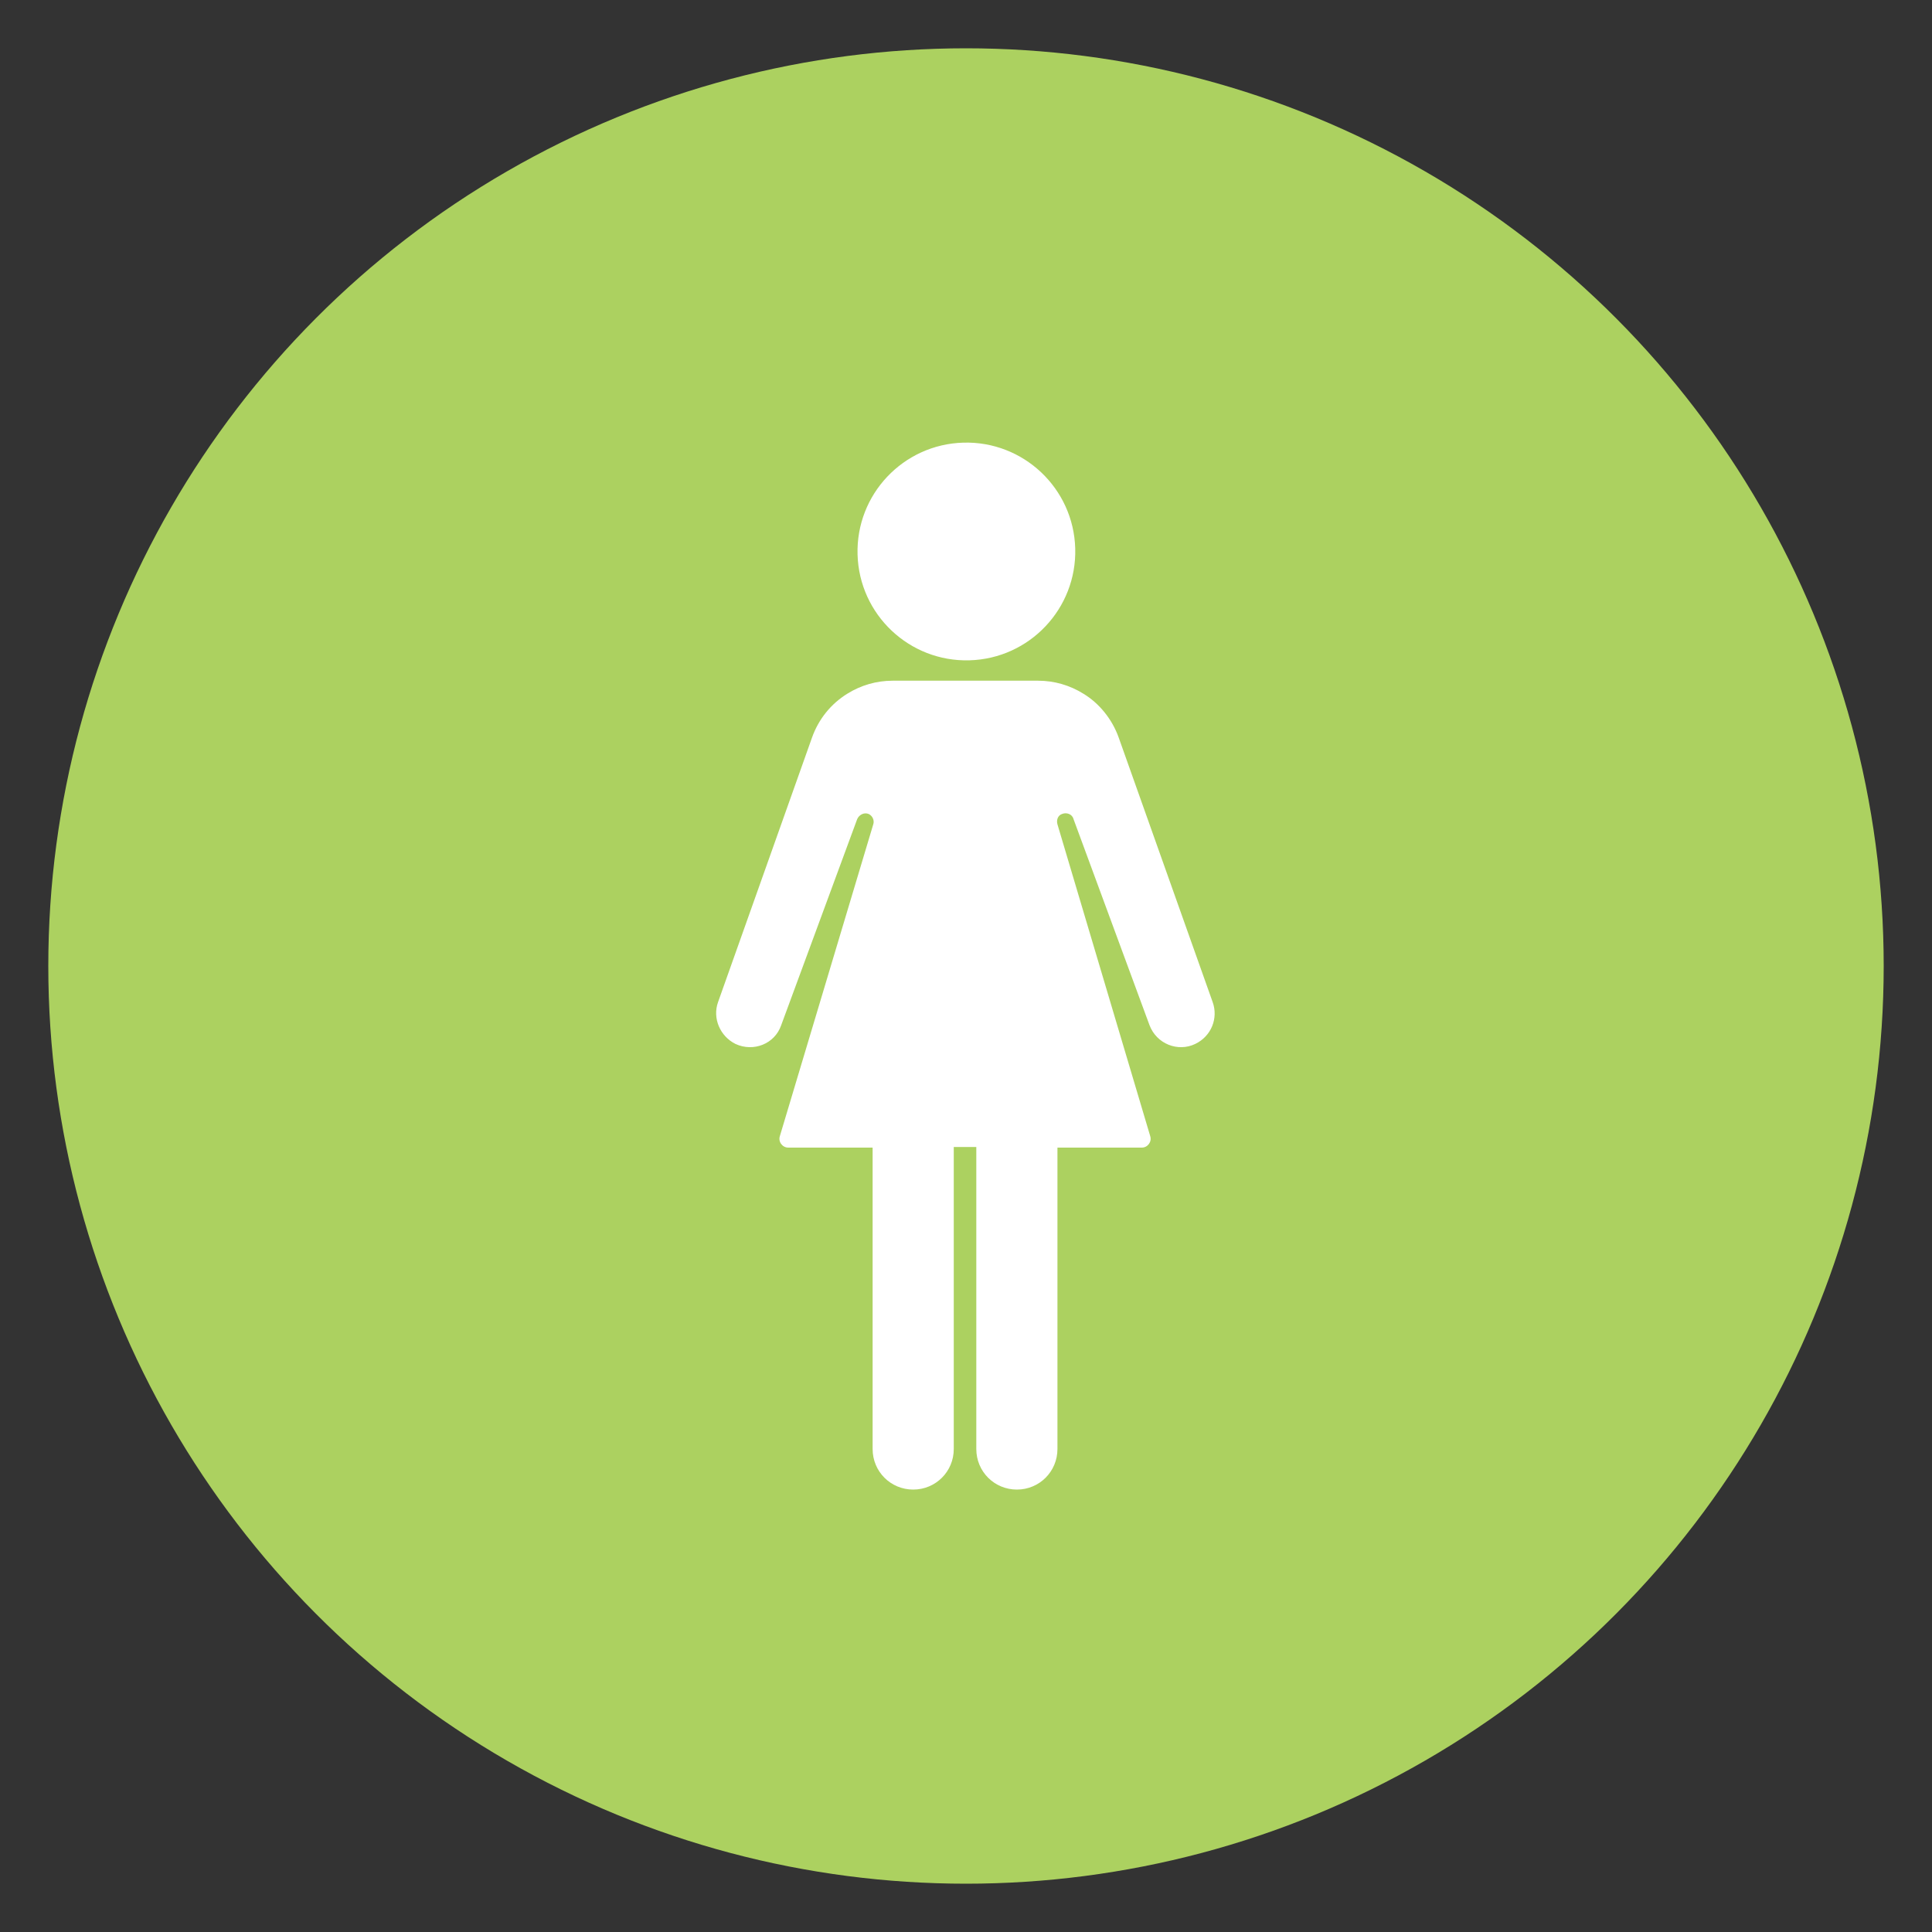
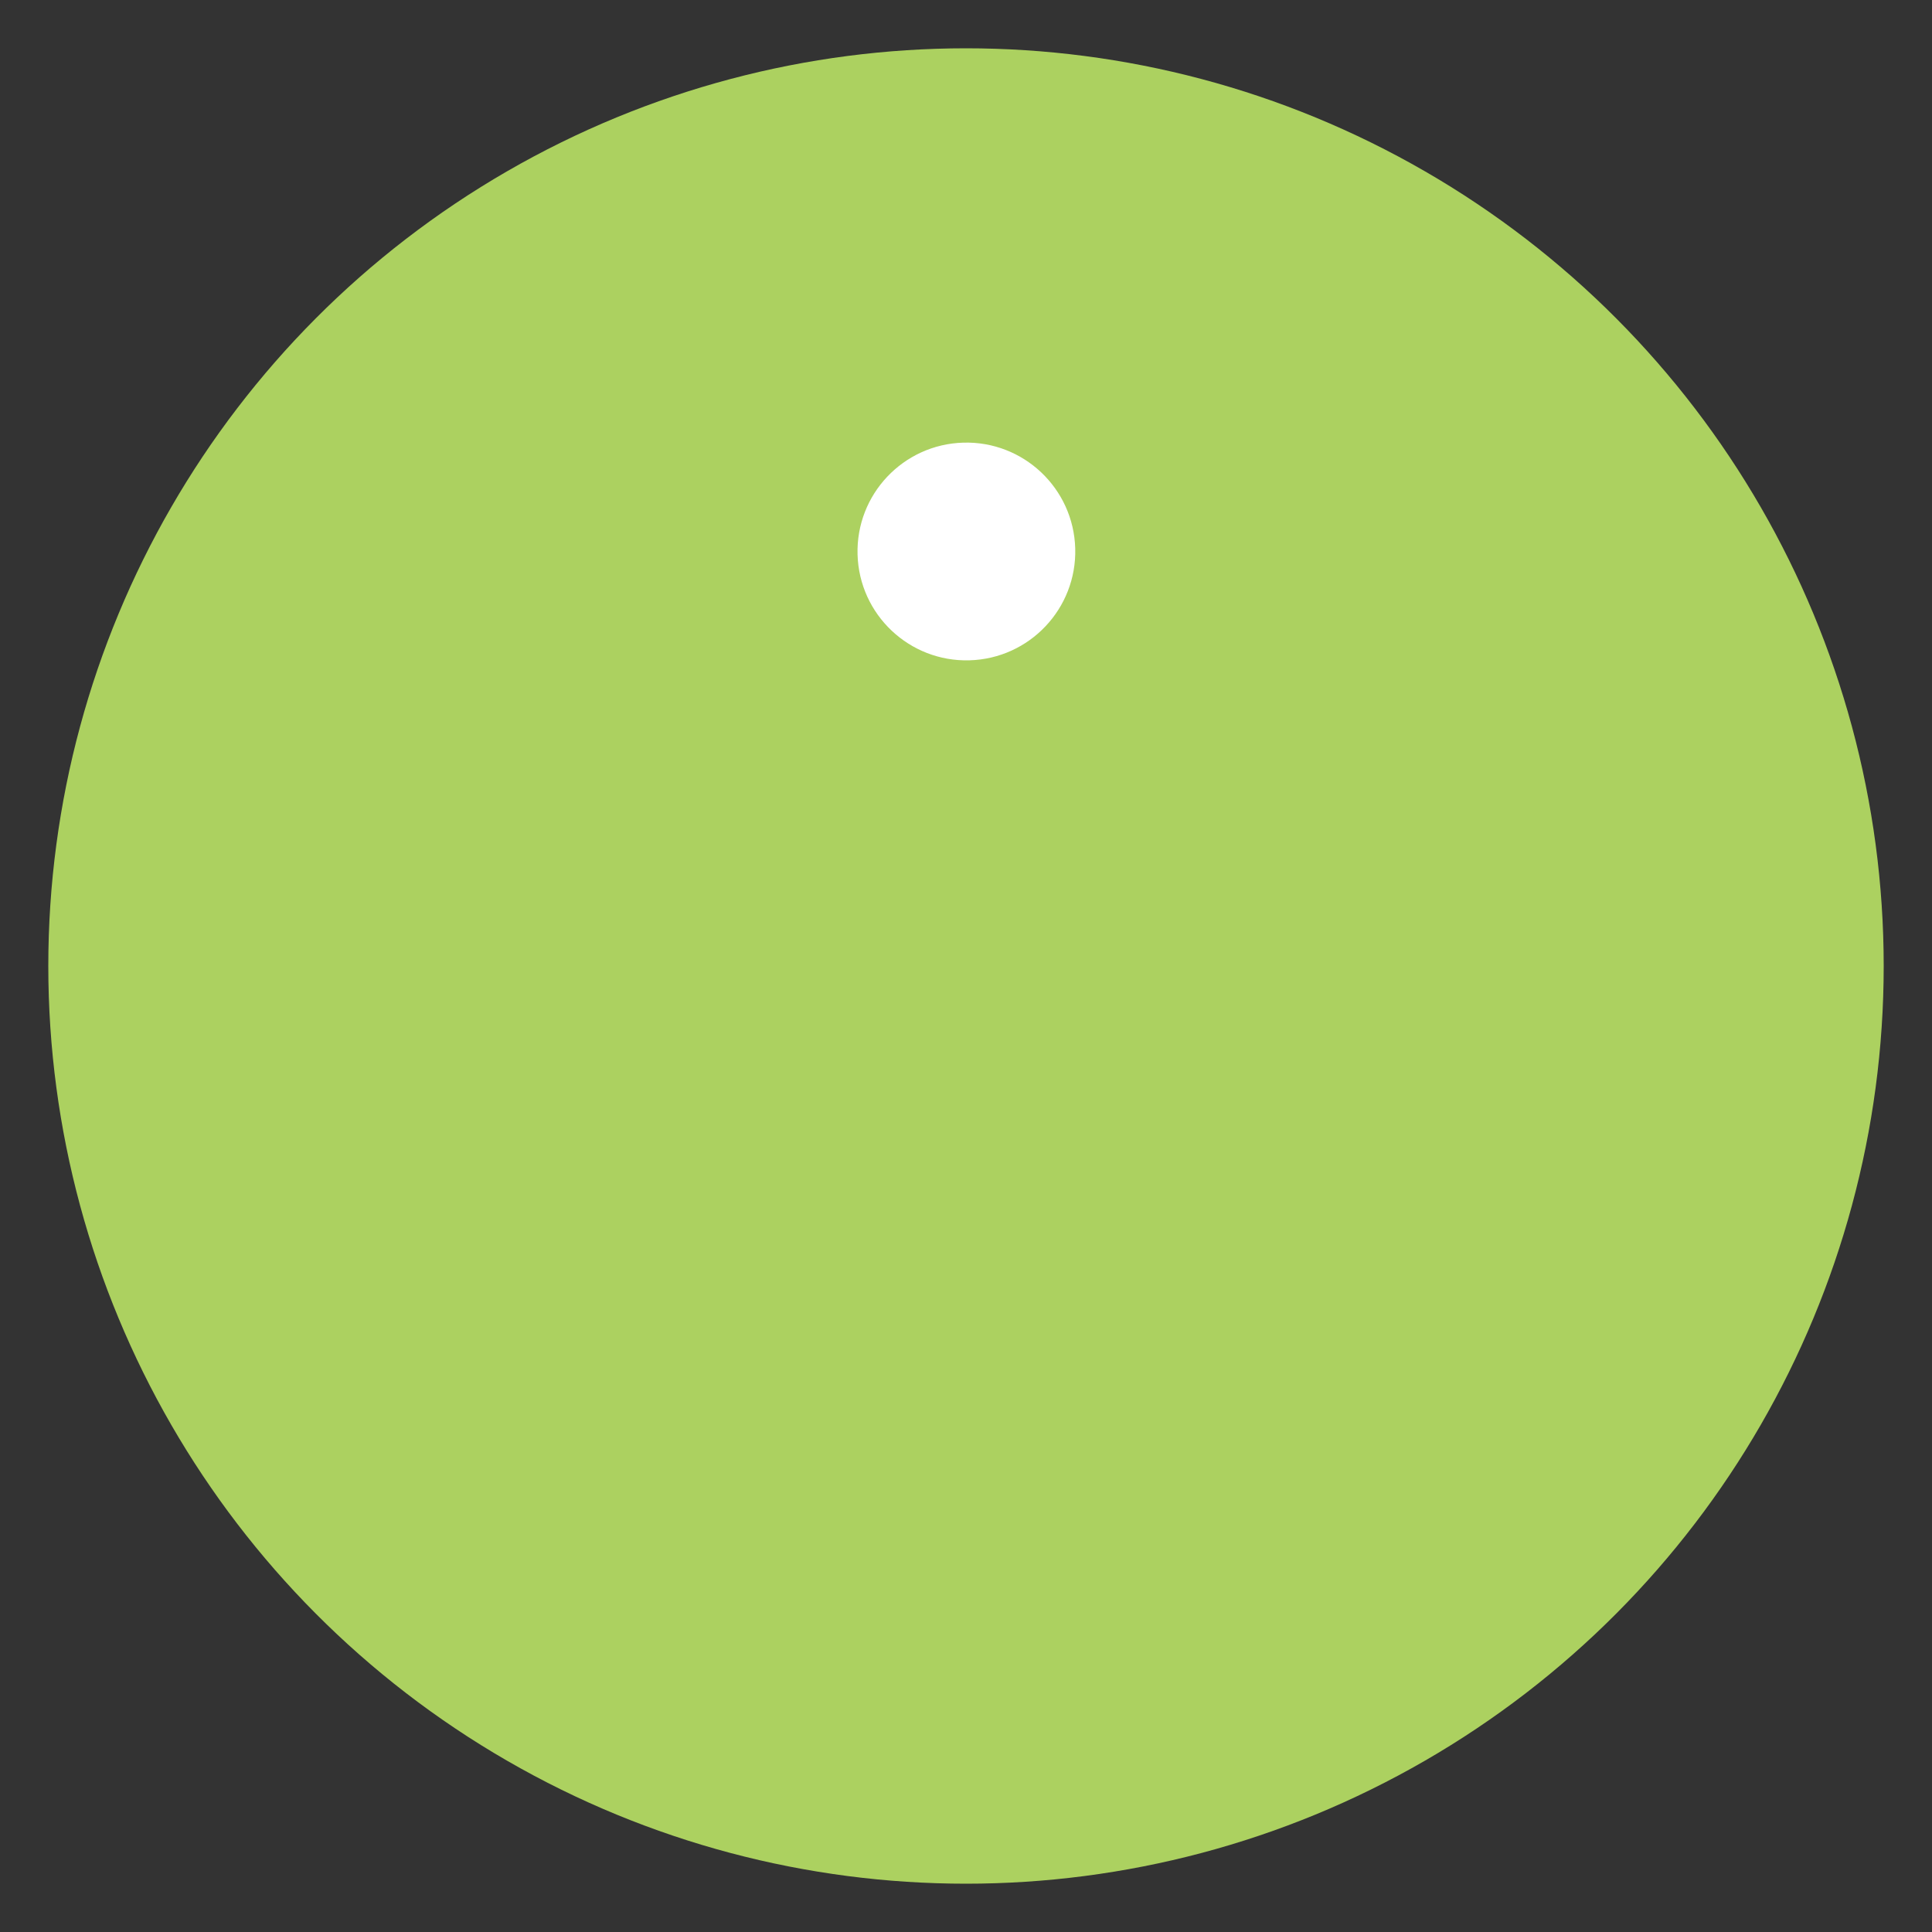
<svg xmlns="http://www.w3.org/2000/svg" version="1.1" x="0px" y="0px" viewBox="0 0 300 300" style="enable-background:new 0 0 300 300;" xml:space="preserve">
  <rect x="0" y="0" width="300" height="300" fill="#333333" stroke="none" />
  <style type="text/css">
	.st0{display:none;}
	.st1{display:inline;opacity:0.4;fill:#FFFFFF;}
	.st2{display:inline;fill:url(#SVGID_1_);}
	.st3{fill:#ACD160;}
	.st4{fill:#FFFFFF;}
	.st5{fill-rule:evenodd;clip-rule:evenodd;fill:#FFFFFF;}
	.st6{fill:#280F0F;}
</style>
  <g id="Vectors">
</g>
  <g id="Image">
</g>
  <g id="Blue">
</g>
  <g id="Layer_7">
</g>
  <g id="B__x26__W_Overlay">
</g>
  <g id="Lighten_Overlay" class="st0">
</g>
  <g id="Gradient_Overlay" class="st0">
</g>
  <g id="Text">
    <circle class="st3" cx="150" cy="150" r="142.5" />
    <g>
-       <path class="st4" d="M188.3,155.6l-14.6-41.1c-1-2.8-3-5.3-5.5-6.8l0,0c-2.1-1.3-4.5-2-7-2h-10.5h-1.6h-10.5c-2.5,0-4.9,0.7-7,2h0    c-2.6,1.6-4.5,4-5.5,6.8l-14.6,41.1c-0.9,2.5,0.3,5.3,2.7,6.5h0c2.8,1.3,6.1,0,7.1-2.9l11.8-32c0.3-0.7,1.1-1.1,1.8-0.8    c0.6,0.3,0.9,1,0.7,1.6l-14.5,48.4c-0.3,0.9,0.4,1.8,1.3,1.8h13.1V225c0,3.5,2.8,6.3,6.3,6.3l0,0c3.5,0,6.3-2.8,6.3-6.3v-46.9h1.7    h0.1h1.7V225c0,3.5,2.8,6.3,6.3,6.3h0c3.5,0,6.3-2.8,6.3-6.3v-46.8h13.1c0.9,0,1.6-0.9,1.3-1.8L164.2,128    c-0.2-0.7,0.1-1.4,0.7-1.6h0c0.7-0.3,1.6,0,1.8,0.8l11.8,32c1.1,2.9,4.4,4.2,7.1,2.9l0,0C188.1,160.9,189.2,158.1,188.3,155.6z" />
      <ellipse transform="matrix(1 -2.820884e-02 2.820884e-02 1 -2.354 4.265)" class="st4" cx="150" cy="85.6" rx="16.9" ry="16.9" />
    </g>
  </g>
</svg>